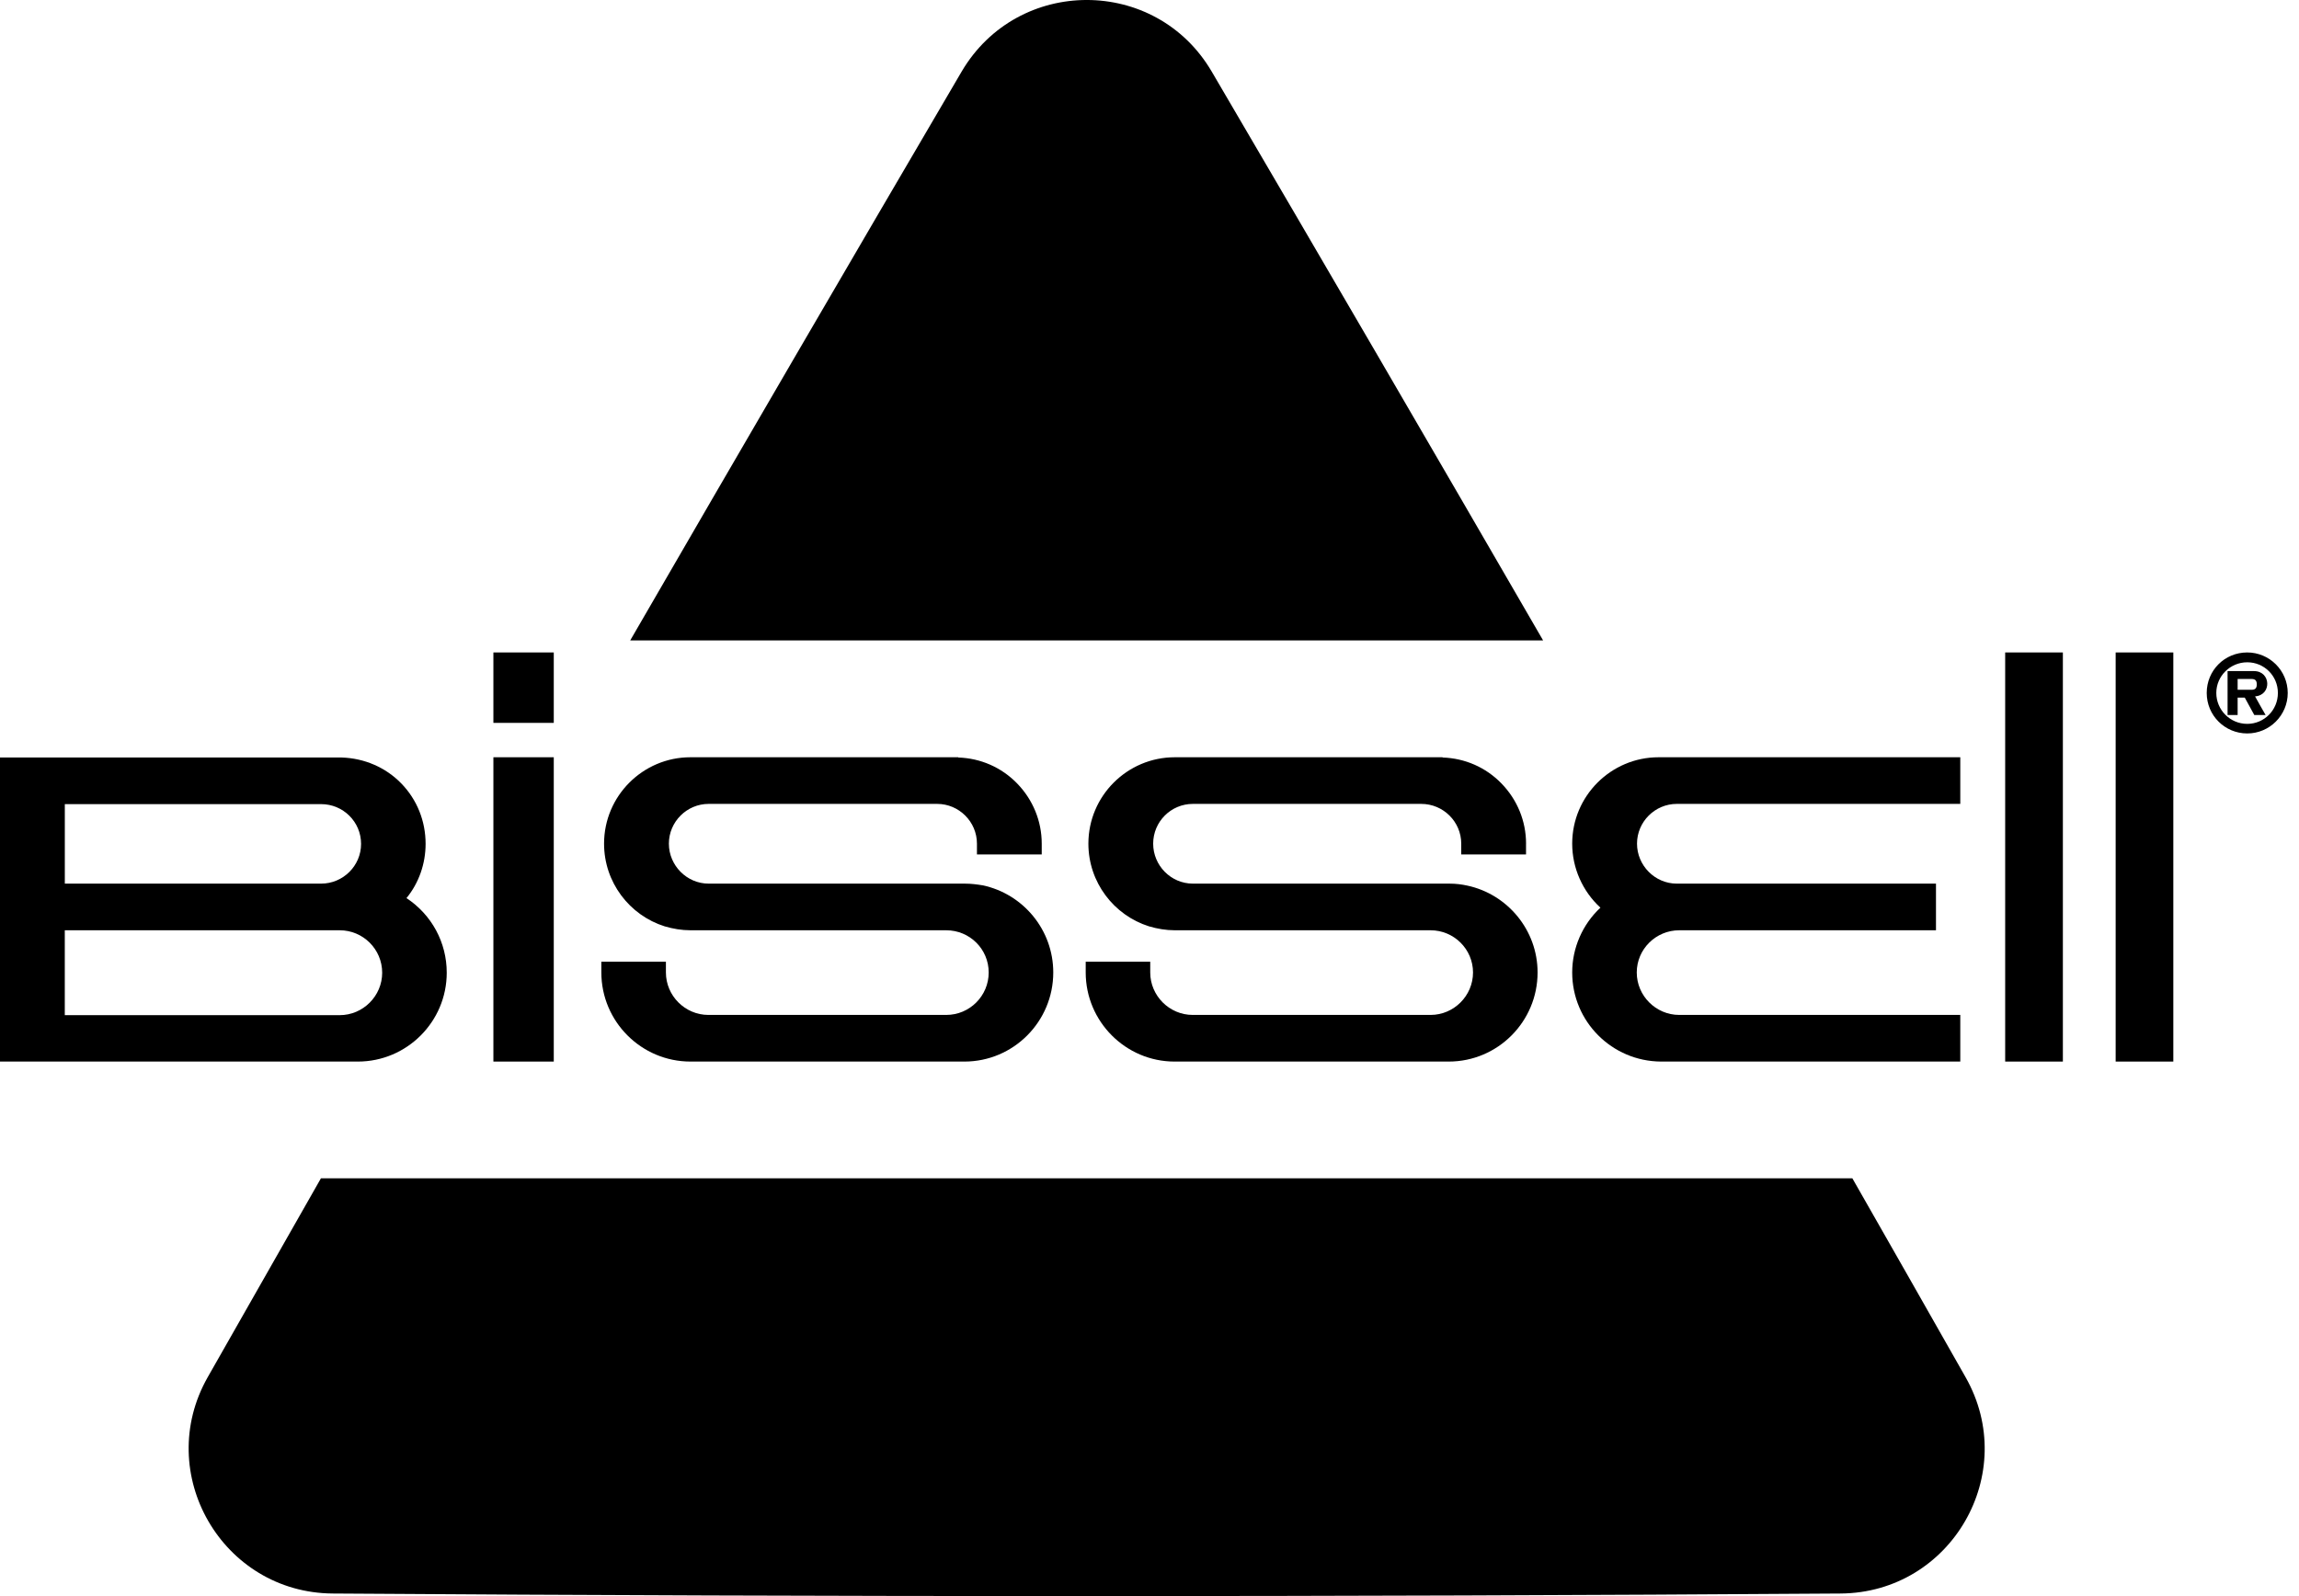
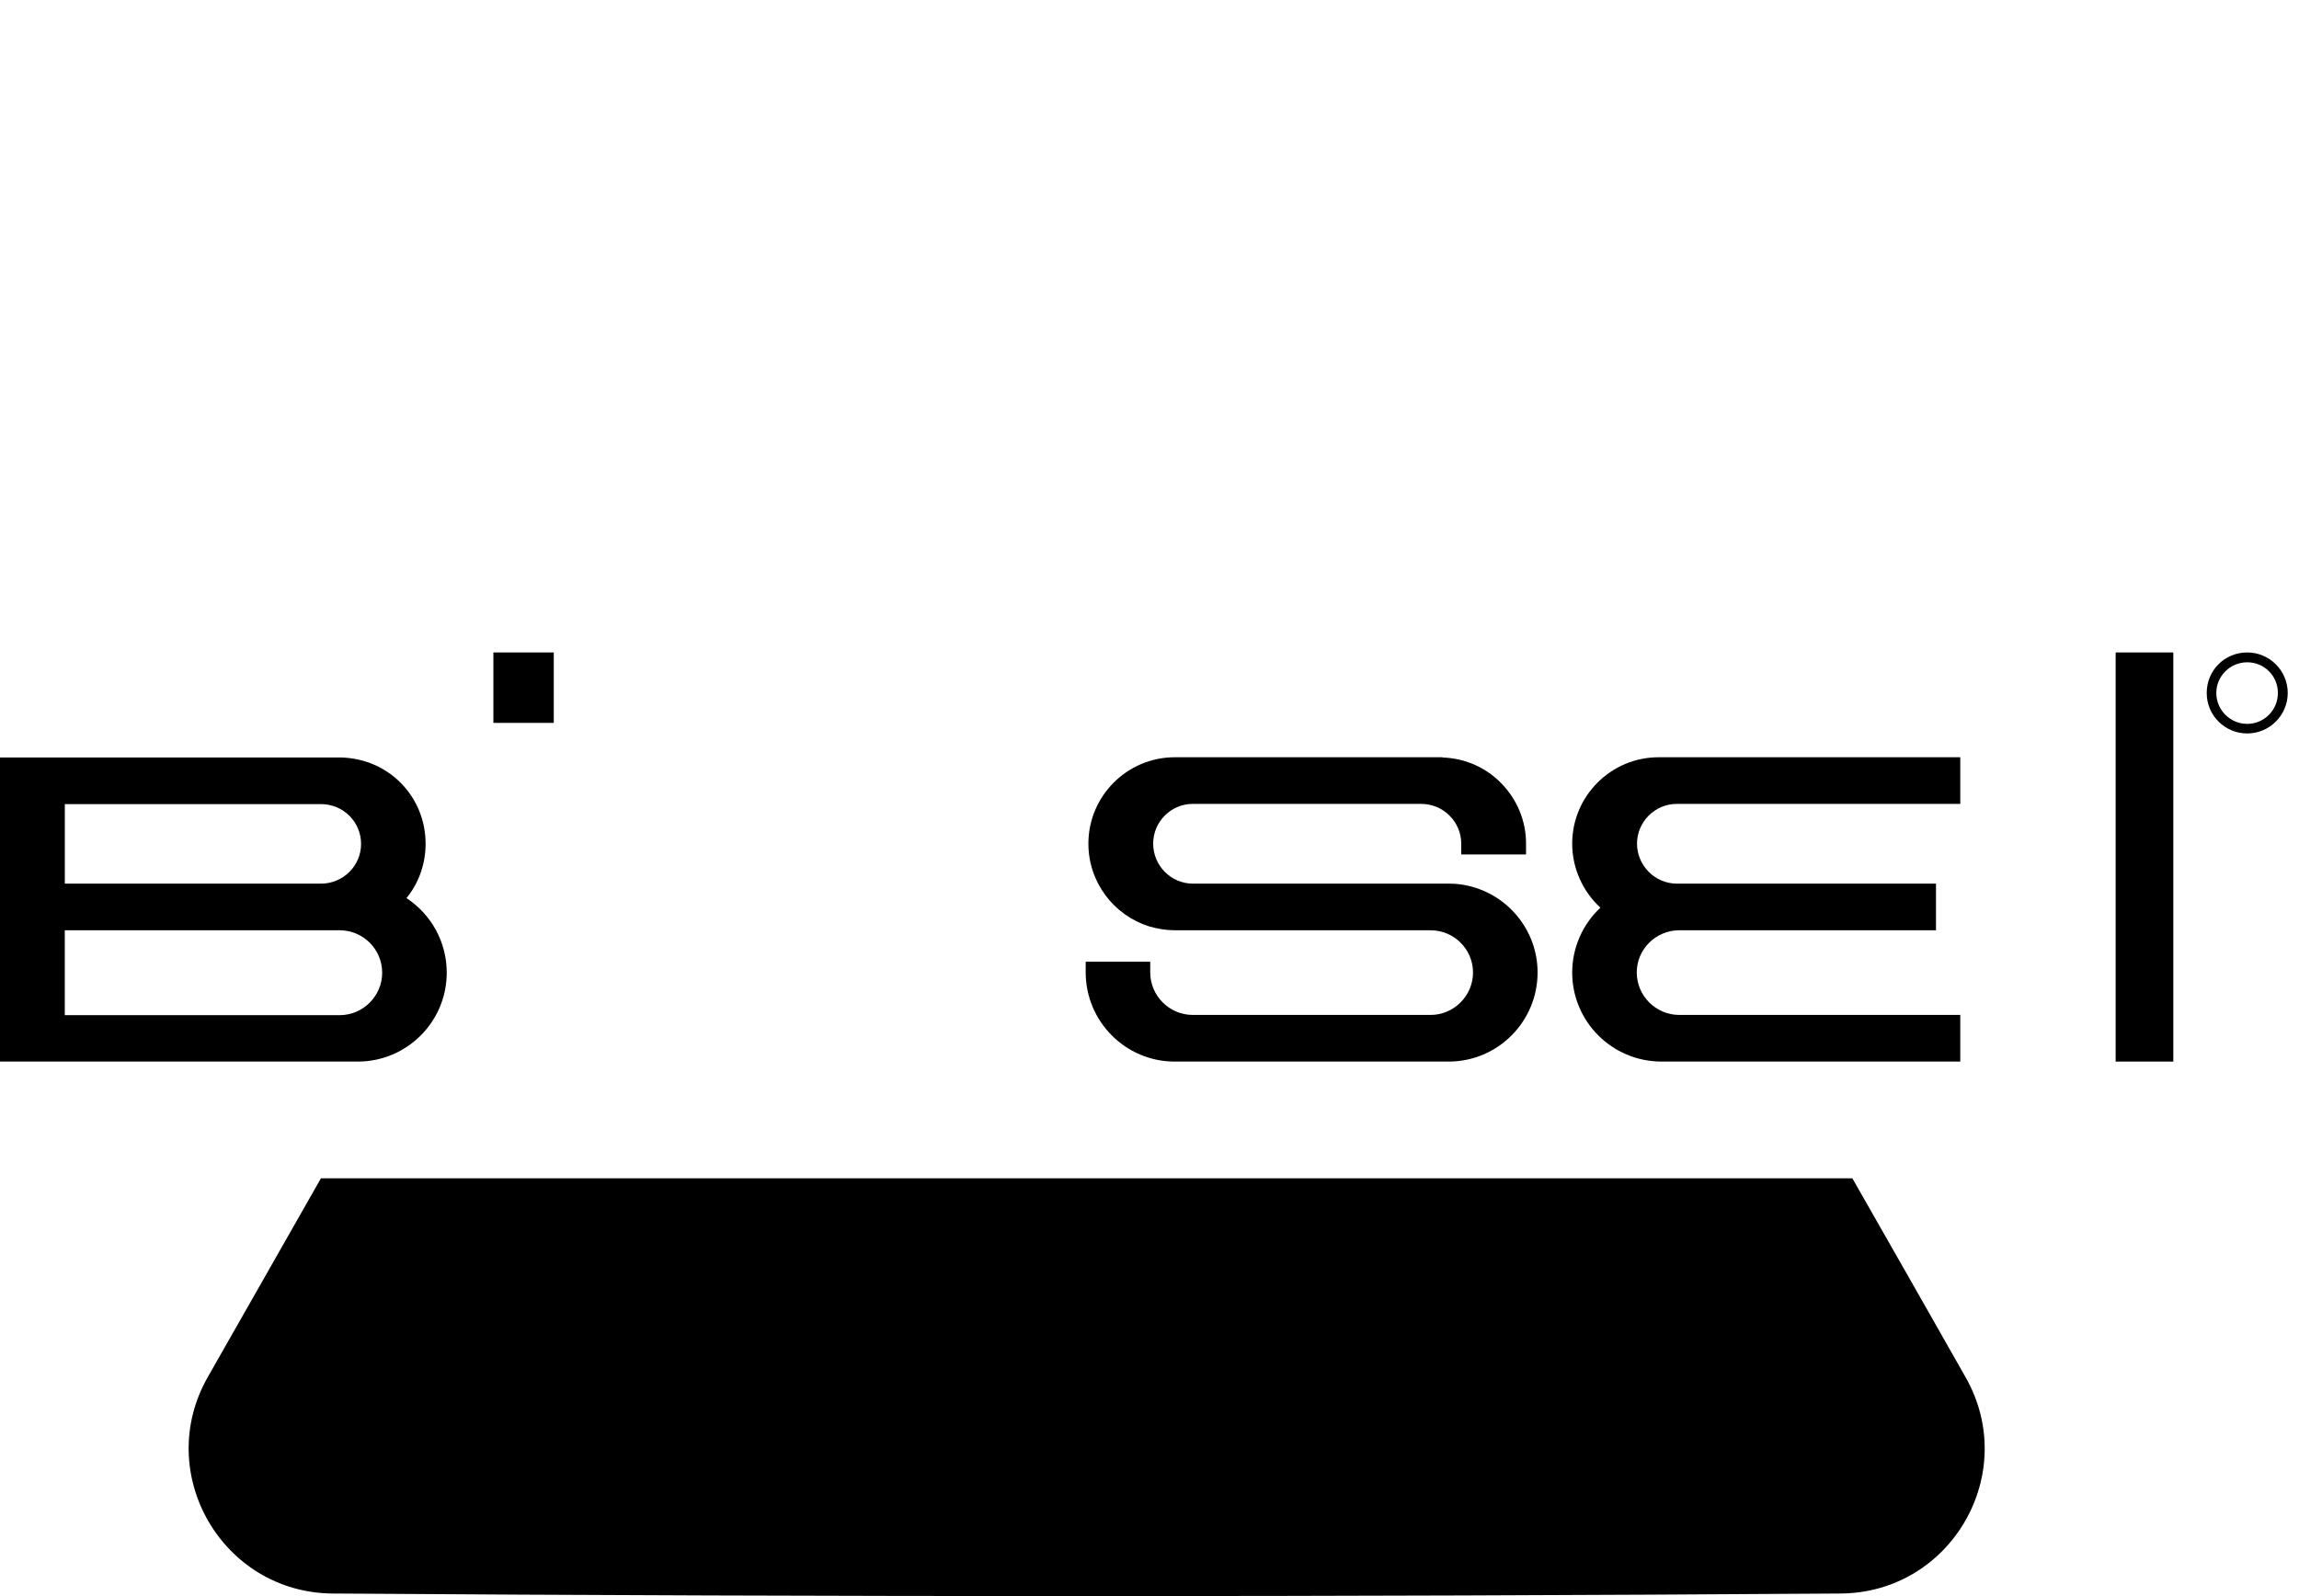
<svg xmlns="http://www.w3.org/2000/svg" width="72" height="50" viewBox="0 0 72 50" fill="none">
  <path d="M61.556 43.139C63.271 46.153 61.111 49.896 57.643 49.919C41.899 50.027 26.164 50.027 10.42 49.919C6.961 49.896 4.793 46.153 6.507 43.139C7.691 41.063 8.867 38.988 10.051 36.912H58.012C59.196 38.988 60.38 41.063 61.556 43.139Z" fill="black" />
-   <path d="M48.327 20.062H19.737C23.181 14.112 26.641 8.17 30.116 2.243C31.876 -0.748 36.196 -0.748 37.949 2.243C41.424 8.17 44.883 14.112 48.327 20.062H48.327Z" fill="black" />
-   <path d="M70.593 21.023C71.123 21.023 71.154 21.776 70.624 21.815C70.731 22.015 70.847 22.207 70.954 22.399H70.6C70.501 22.214 70.4 22.038 70.301 21.853H70.078V22.399H69.763V21.023H70.593V21.023ZM70.516 21.608C70.632 21.608 70.678 21.554 70.678 21.439C70.678 21.323 70.632 21.27 70.516 21.27H70.078V21.608H70.516Z" fill="black" />
  <path d="M70.379 20.439C71.078 20.439 71.647 21.008 71.647 21.708C71.647 22.407 71.078 22.976 70.379 22.976C69.679 22.976 69.11 22.415 69.11 21.708C69.11 21 69.671 20.439 70.379 20.439ZM70.379 22.676C70.909 22.676 71.339 22.246 71.339 21.708C71.339 21.17 70.909 20.747 70.379 20.747C69.848 20.747 69.41 21.177 69.41 21.708C69.41 22.238 69.841 22.676 70.379 22.676Z" fill="black" />
  <path d="M68.064 20.439H66.258V33.255H68.064V20.439Z" fill="black" />
-   <path d="M64.605 20.439V33.255H62.798V23.722V20.439H64.605Z" fill="black" />
  <path d="M61.392 31.794V33.255H52.021C50.483 33.247 49.238 32.001 49.238 30.464C49.238 29.695 49.561 28.957 50.122 28.434C49.561 27.919 49.238 27.189 49.238 26.428C49.238 24.937 50.452 23.722 51.944 23.722H61.392V25.183H52.513C51.829 25.183 51.268 25.744 51.268 26.428C51.268 27.112 51.829 27.681 52.513 27.681H60.631V29.142H52.59C51.859 29.142 51.26 29.734 51.26 30.464C51.26 31.194 51.859 31.794 52.59 31.794H61.392Z" fill="black" />
  <path d="M47.792 26.428V26.766H45.763V26.428C45.763 25.744 45.202 25.183 44.51 25.183H37.36C36.668 25.183 36.115 25.744 36.115 26.428C36.115 27.112 36.669 27.681 37.36 27.681H45.401C45.593 27.681 45.778 27.704 45.955 27.743C47.209 28.012 48.154 29.134 48.154 30.464C48.154 32.001 46.909 33.255 45.371 33.255H36.784C35.255 33.255 34.002 32.001 34.002 30.464V30.126H36.023V30.464C36.023 31.194 36.623 31.794 37.353 31.794H44.803C45.533 31.794 46.132 31.194 46.132 30.464C46.132 29.734 45.533 29.142 44.803 29.142H36.792C36.516 29.142 36.246 29.096 35.985 29.019C34.886 28.673 34.086 27.642 34.086 26.428C34.086 24.937 35.3 23.722 36.792 23.722H45.179V23.73C45.879 23.753 46.532 24.037 47.024 24.544C47.517 25.052 47.793 25.721 47.793 26.428H47.792Z" fill="black" />
-   <path d="M32.625 26.428V26.766H30.596V26.428C30.596 25.744 30.035 25.183 29.35 25.183H22.193C21.509 25.183 20.948 25.744 20.948 26.428C20.948 27.112 21.509 27.681 22.193 27.681H30.219C30.411 27.681 30.596 27.704 30.78 27.735C32.041 28.004 32.986 29.126 32.986 30.464C32.986 32.001 31.741 33.255 30.203 33.255H21.624C20.086 33.255 18.833 32.001 18.833 30.464V30.126H20.855V30.464C20.855 31.194 21.455 31.794 22.185 31.794H29.634C30.372 31.794 30.964 31.194 30.964 30.464C30.964 29.734 30.372 29.142 29.634 29.142H21.624C21.347 29.142 21.078 29.096 20.816 29.019C19.717 28.673 18.918 27.642 18.918 26.428C18.918 24.937 20.132 23.722 21.624 23.722H30.011V23.73C30.71 23.753 31.364 24.037 31.856 24.544C32.348 25.052 32.625 25.721 32.625 26.428H32.625Z" fill="black" />
-   <path d="M17.343 30.464V33.255H15.452V23.722H17.343V26.428V30.464Z" fill="black" />
  <path d="M17.343 20.439H15.452V22.645H17.343V20.439Z" fill="black" />
  <path d="M13.991 30.472C13.991 32.009 12.738 33.255 11.208 33.255H0V23.73H10.701C11.408 23.752 12.077 24.037 12.569 24.544C13.061 25.051 13.329 25.721 13.329 26.435C13.329 27.05 13.122 27.657 12.73 28.134C13.521 28.657 13.991 29.525 13.991 30.471V30.472ZM11.969 30.472C11.969 29.734 11.369 29.142 10.639 29.142H2.029V31.801H10.639C11.369 31.801 11.969 31.202 11.969 30.472ZM11.308 26.436C11.308 25.744 10.747 25.19 10.055 25.19H2.03V27.681H10.055C10.747 27.681 11.308 27.12 11.308 26.436Z" fill="black" />
</svg>